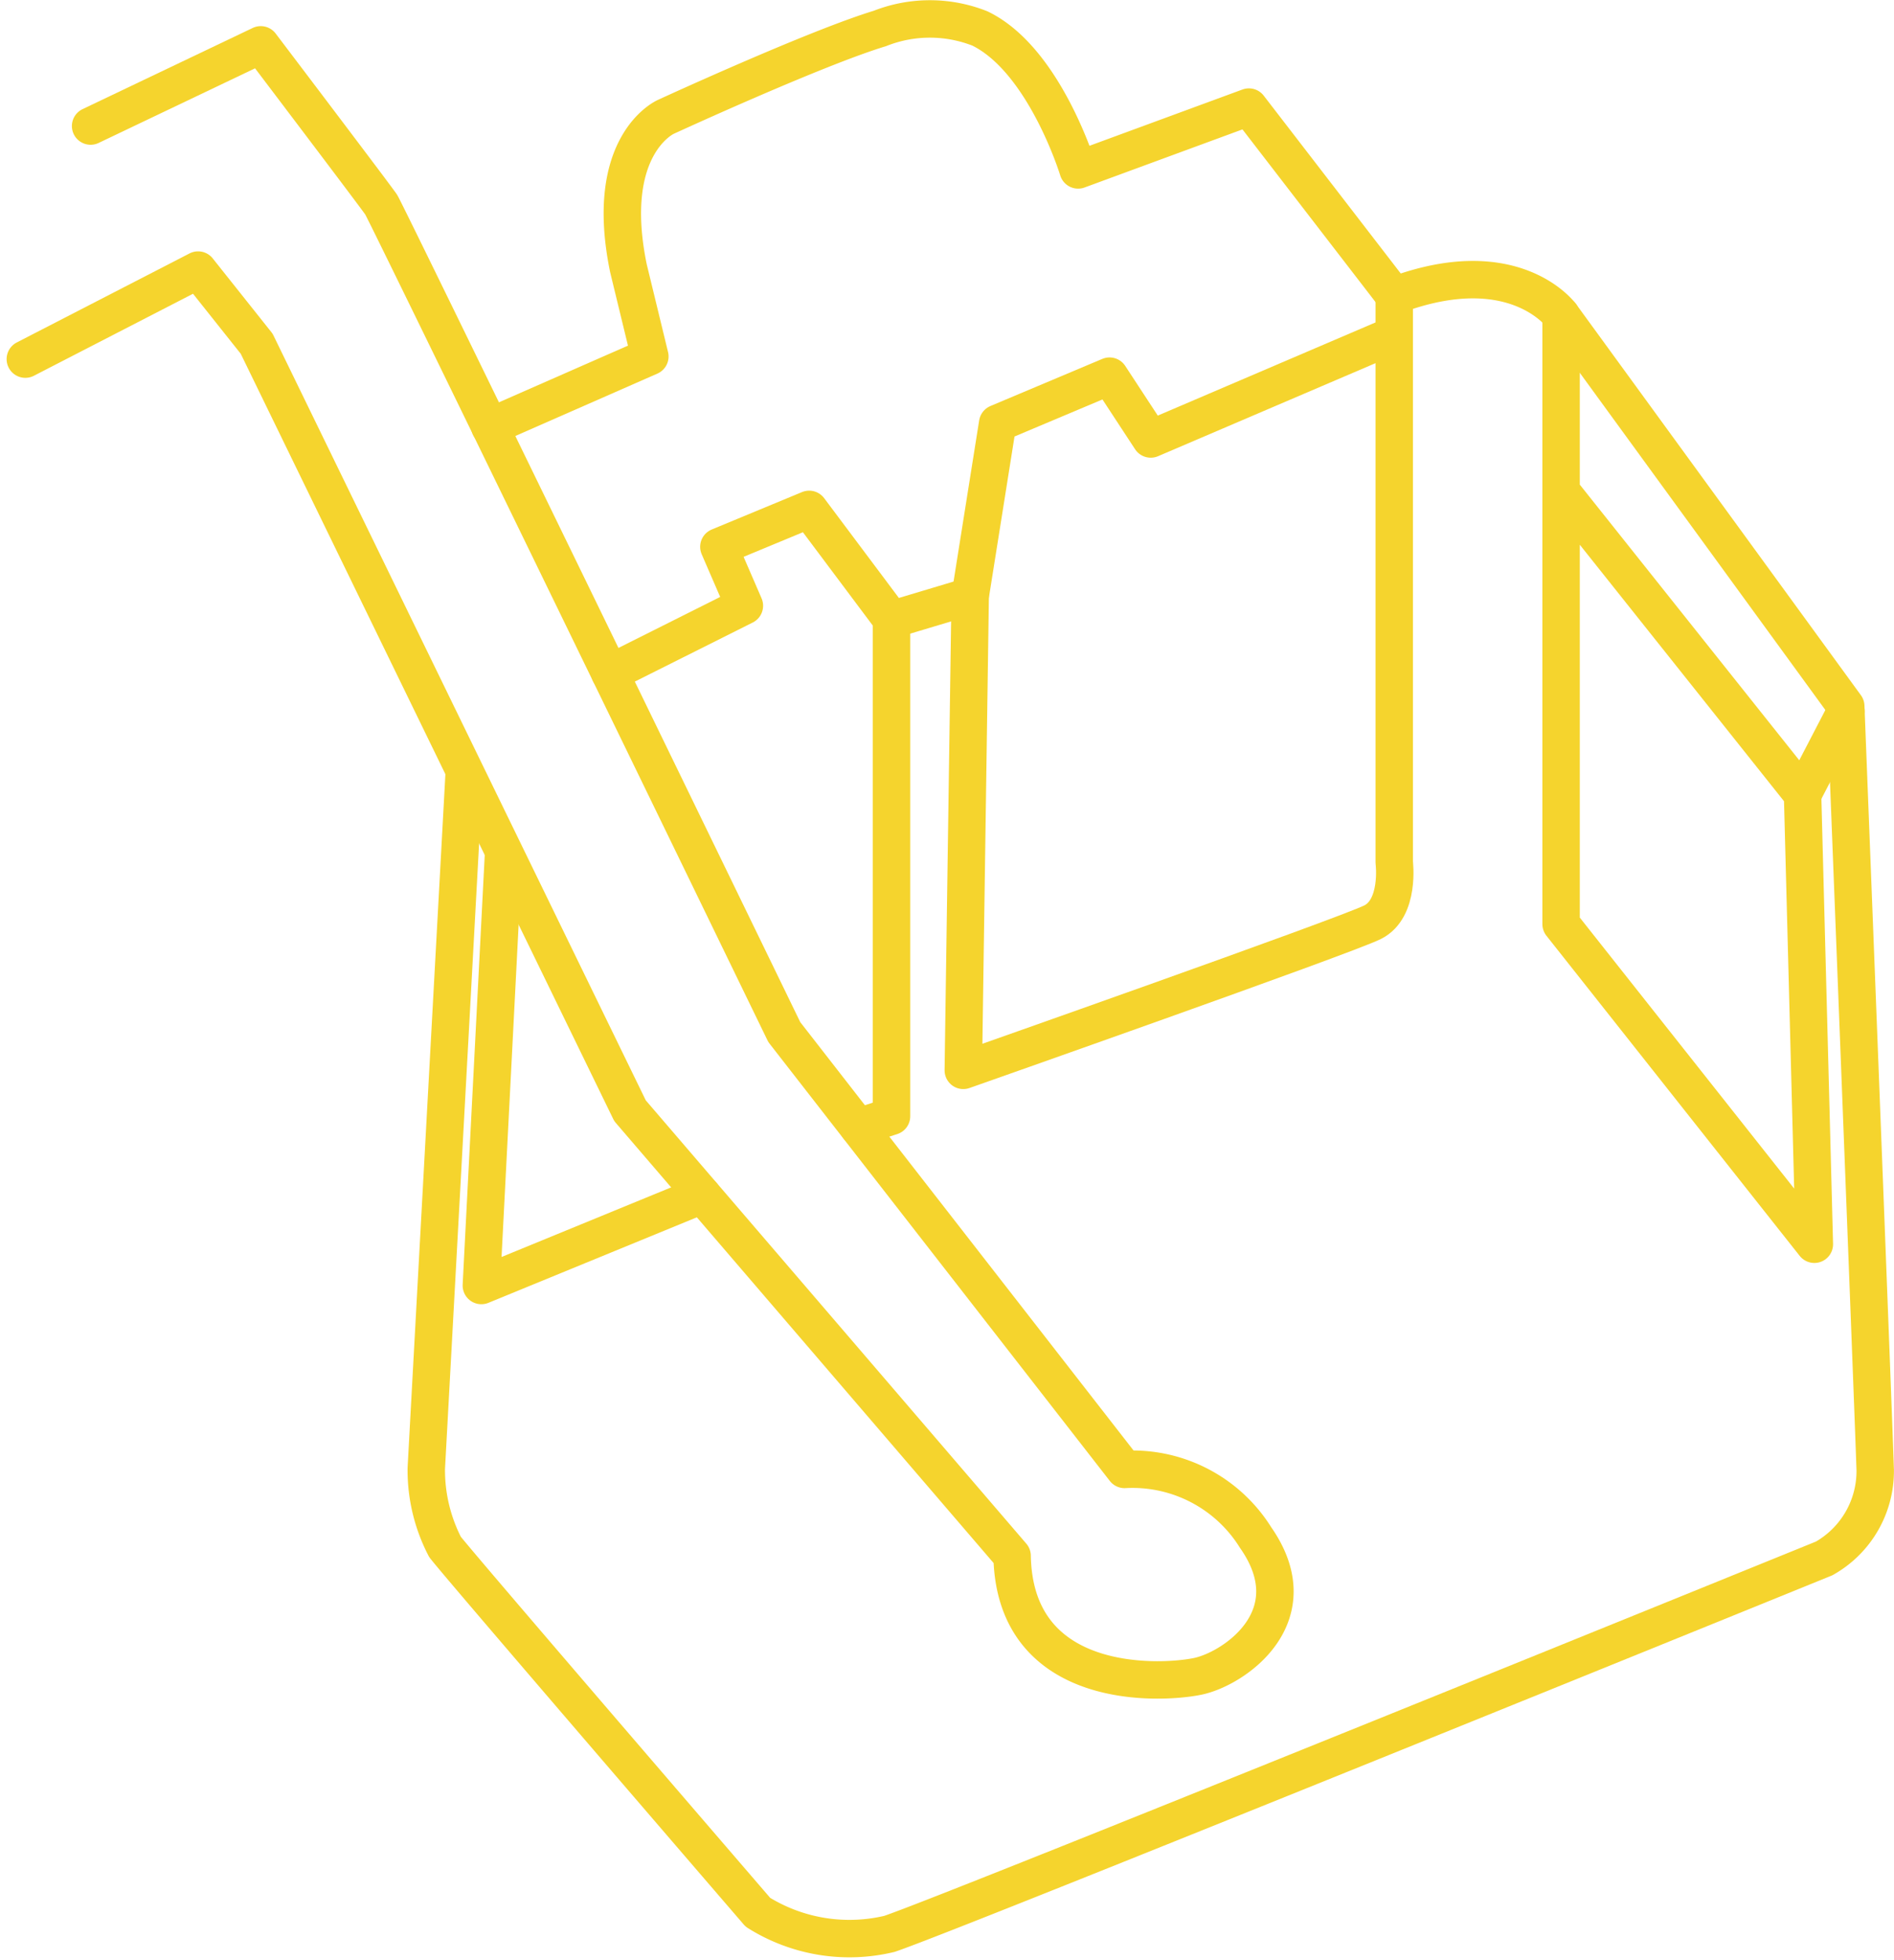
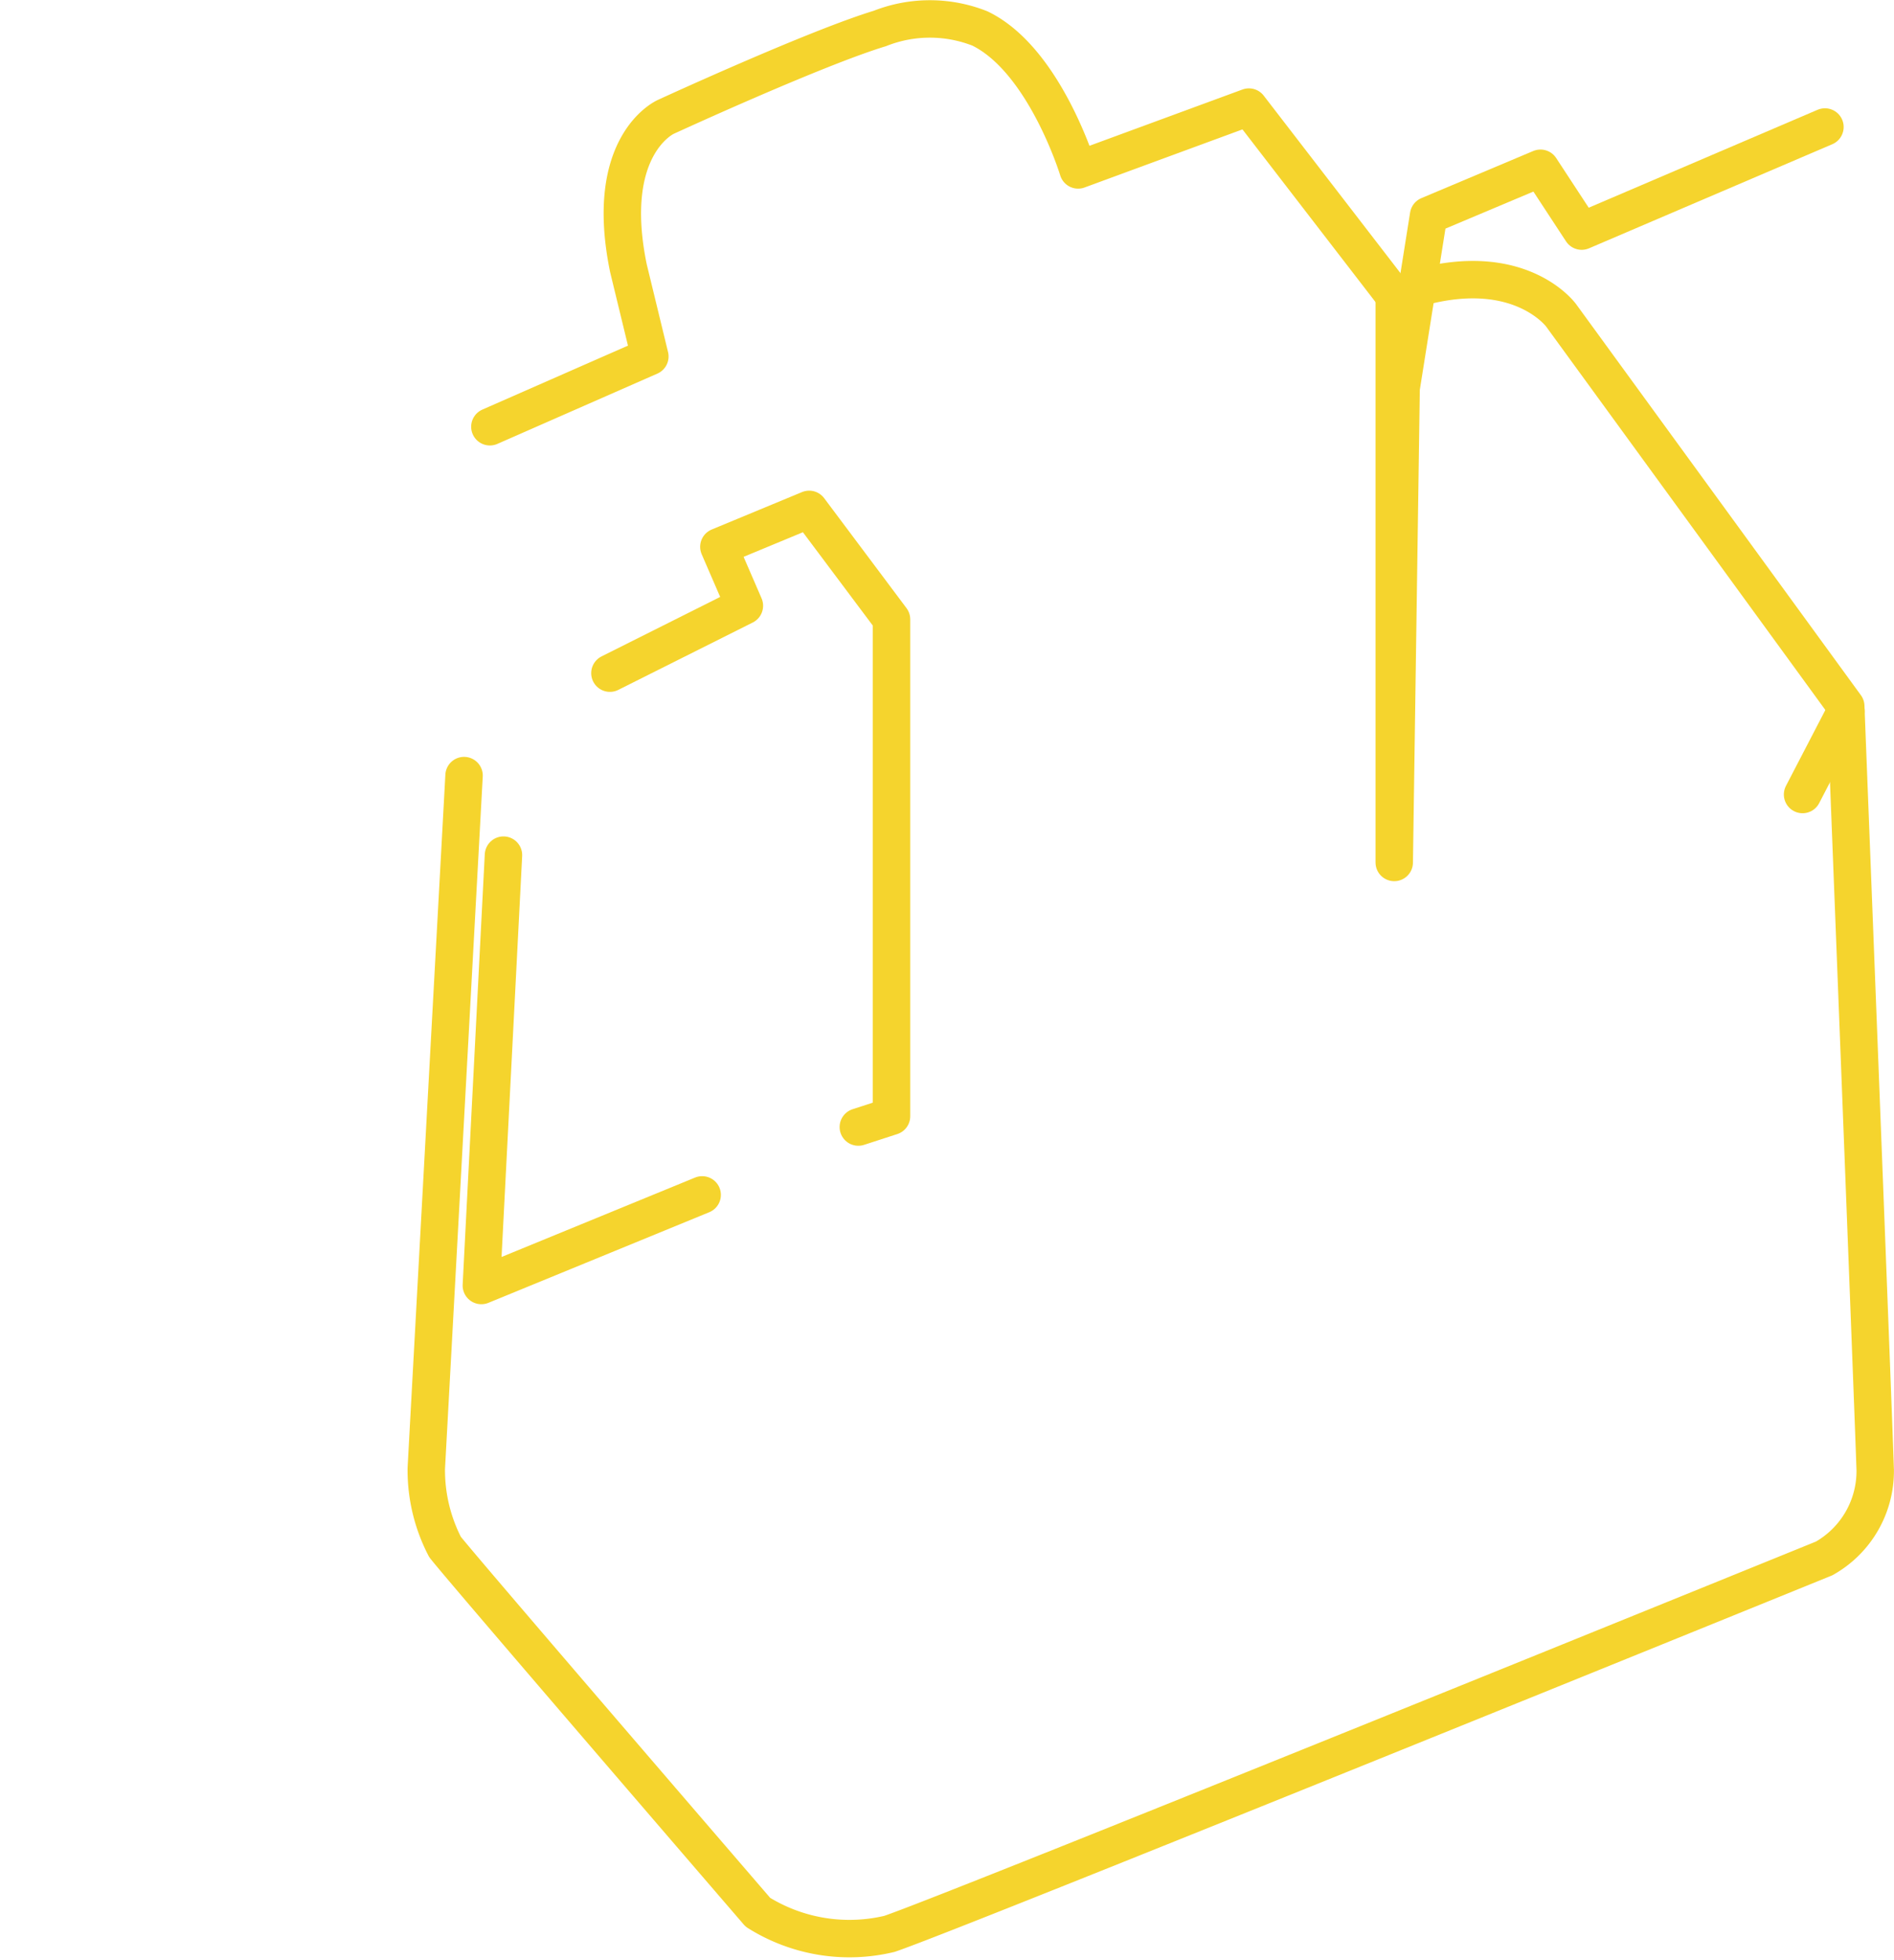
<svg xmlns="http://www.w3.org/2000/svg" width="50.605" height="52.337" viewBox="0 0 50.605 52.337">
  <g id="Group_2957" data-name="Group 2957" transform="translate(0.673 0.528)">
-     <path id="Path_889" data-name="Path 889" d="M-953.612,19.562l4.546-2.168s3.077,4.057,3.217,4.266,10.771,22.1,10.771,22.1l9.092,11.68a3.874,3.874,0,0,1,3.5,1.818c1.469,2.1-.56,3.5-1.539,3.707s-4.9.42-4.966-3.217L-939.2,45.86l-9.975-20.484-1.565-1.967-4.616,2.378" transform="translate(955.36 -16.724)" fill="none" stroke="#f5d42d" stroke-linecap="round" stroke-linejoin="round" stroke-width="1" />
    <path id="Path_890" data-name="Path 890" d="M-853.321,197.177l-5.9,2.42.591-11.494" transform="translate(871.409 -165.793)" fill="none" stroke="#f5d42d" stroke-linecap="round" stroke-linejoin="round" stroke-width="1" />
    <path id="Path_891" data-name="Path 891" d="M-869.8,32.293l-1.009,18.5a4.454,4.454,0,0,0,.5,2.1c.492.63,8.36,9.757,8.36,9.757a4.6,4.6,0,0,0,3.515.577C-856.7,62.644-833.46,53.2-833.46,53.2a2.679,2.679,0,0,0,1.364-2.36c-.052-1.626-.787-20.4-.787-20.4L-840.489,20s-1.259-1.731-4.459-.525l-3.882-5.036-4.563,1.678s-.892-2.937-2.623-3.777a3.633,3.633,0,0,0-2.675,0c-1.731.525-5.718,2.36-5.718,2.36s-1.679.734-1,4.039l.573,2.36-4.274,1.877" transform="translate(881.526 -12.107)" fill="none" stroke="#f5d42d" stroke-linecap="round" stroke-linejoin="round" stroke-width="1" />
    <path id="Path_892" data-name="Path 892" d="M-832.114,119.692l3.593-1.8-.682-1.574,2.413-1,2.2,2.937v13.271l-.887.288" transform="translate(847.737 -102.242)" fill="none" stroke="#f5d42d" stroke-linecap="round" stroke-linejoin="round" stroke-width="1" />
-     <path id="Path_893" data-name="Path 893" d="M-746.121,70.222V85.361s.157,1.227-.577,1.595-10.937,3.957-10.937,3.957l.184-12.665.734-4.616,2.99-1.259,1.1,1.678,6.5-2.78" transform="translate(782.7 -62.855)" fill="none" stroke="#f5d42d" stroke-linecap="round" stroke-linejoin="round" stroke-width="1" />
-     <path id="Path_894" data-name="Path 894" d="M-631.634,74.36V90.621l6.767,8.55-.315-12.012-6.452-8.1" transform="translate(672.671 -66.469)" fill="none" stroke="#f5d42d" stroke-linecap="round" stroke-linejoin="round" stroke-width="1" />
+     <path id="Path_893" data-name="Path 893" d="M-746.121,70.222V85.361l.184-12.665.734-4.616,2.99-1.259,1.1,1.678,6.5-2.78" transform="translate(782.7 -62.855)" fill="none" stroke="#f5d42d" stroke-linecap="round" stroke-linejoin="round" stroke-width="1" />
    <line id="Line_47" data-name="Line 47" x1="1.159" y2="2.231" transform="translate(47.489 18.46)" fill="none" stroke="#f5d42d" stroke-linecap="round" stroke-linejoin="round" stroke-width="1" />
-     <line id="Line_48" data-name="Line 48" y1="0.629" x2="2.098" transform="translate(23.15 15.393)" fill="none" stroke="#f5d42d" stroke-linecap="round" stroke-linejoin="round" stroke-width="1" />
  </g>
</svg>